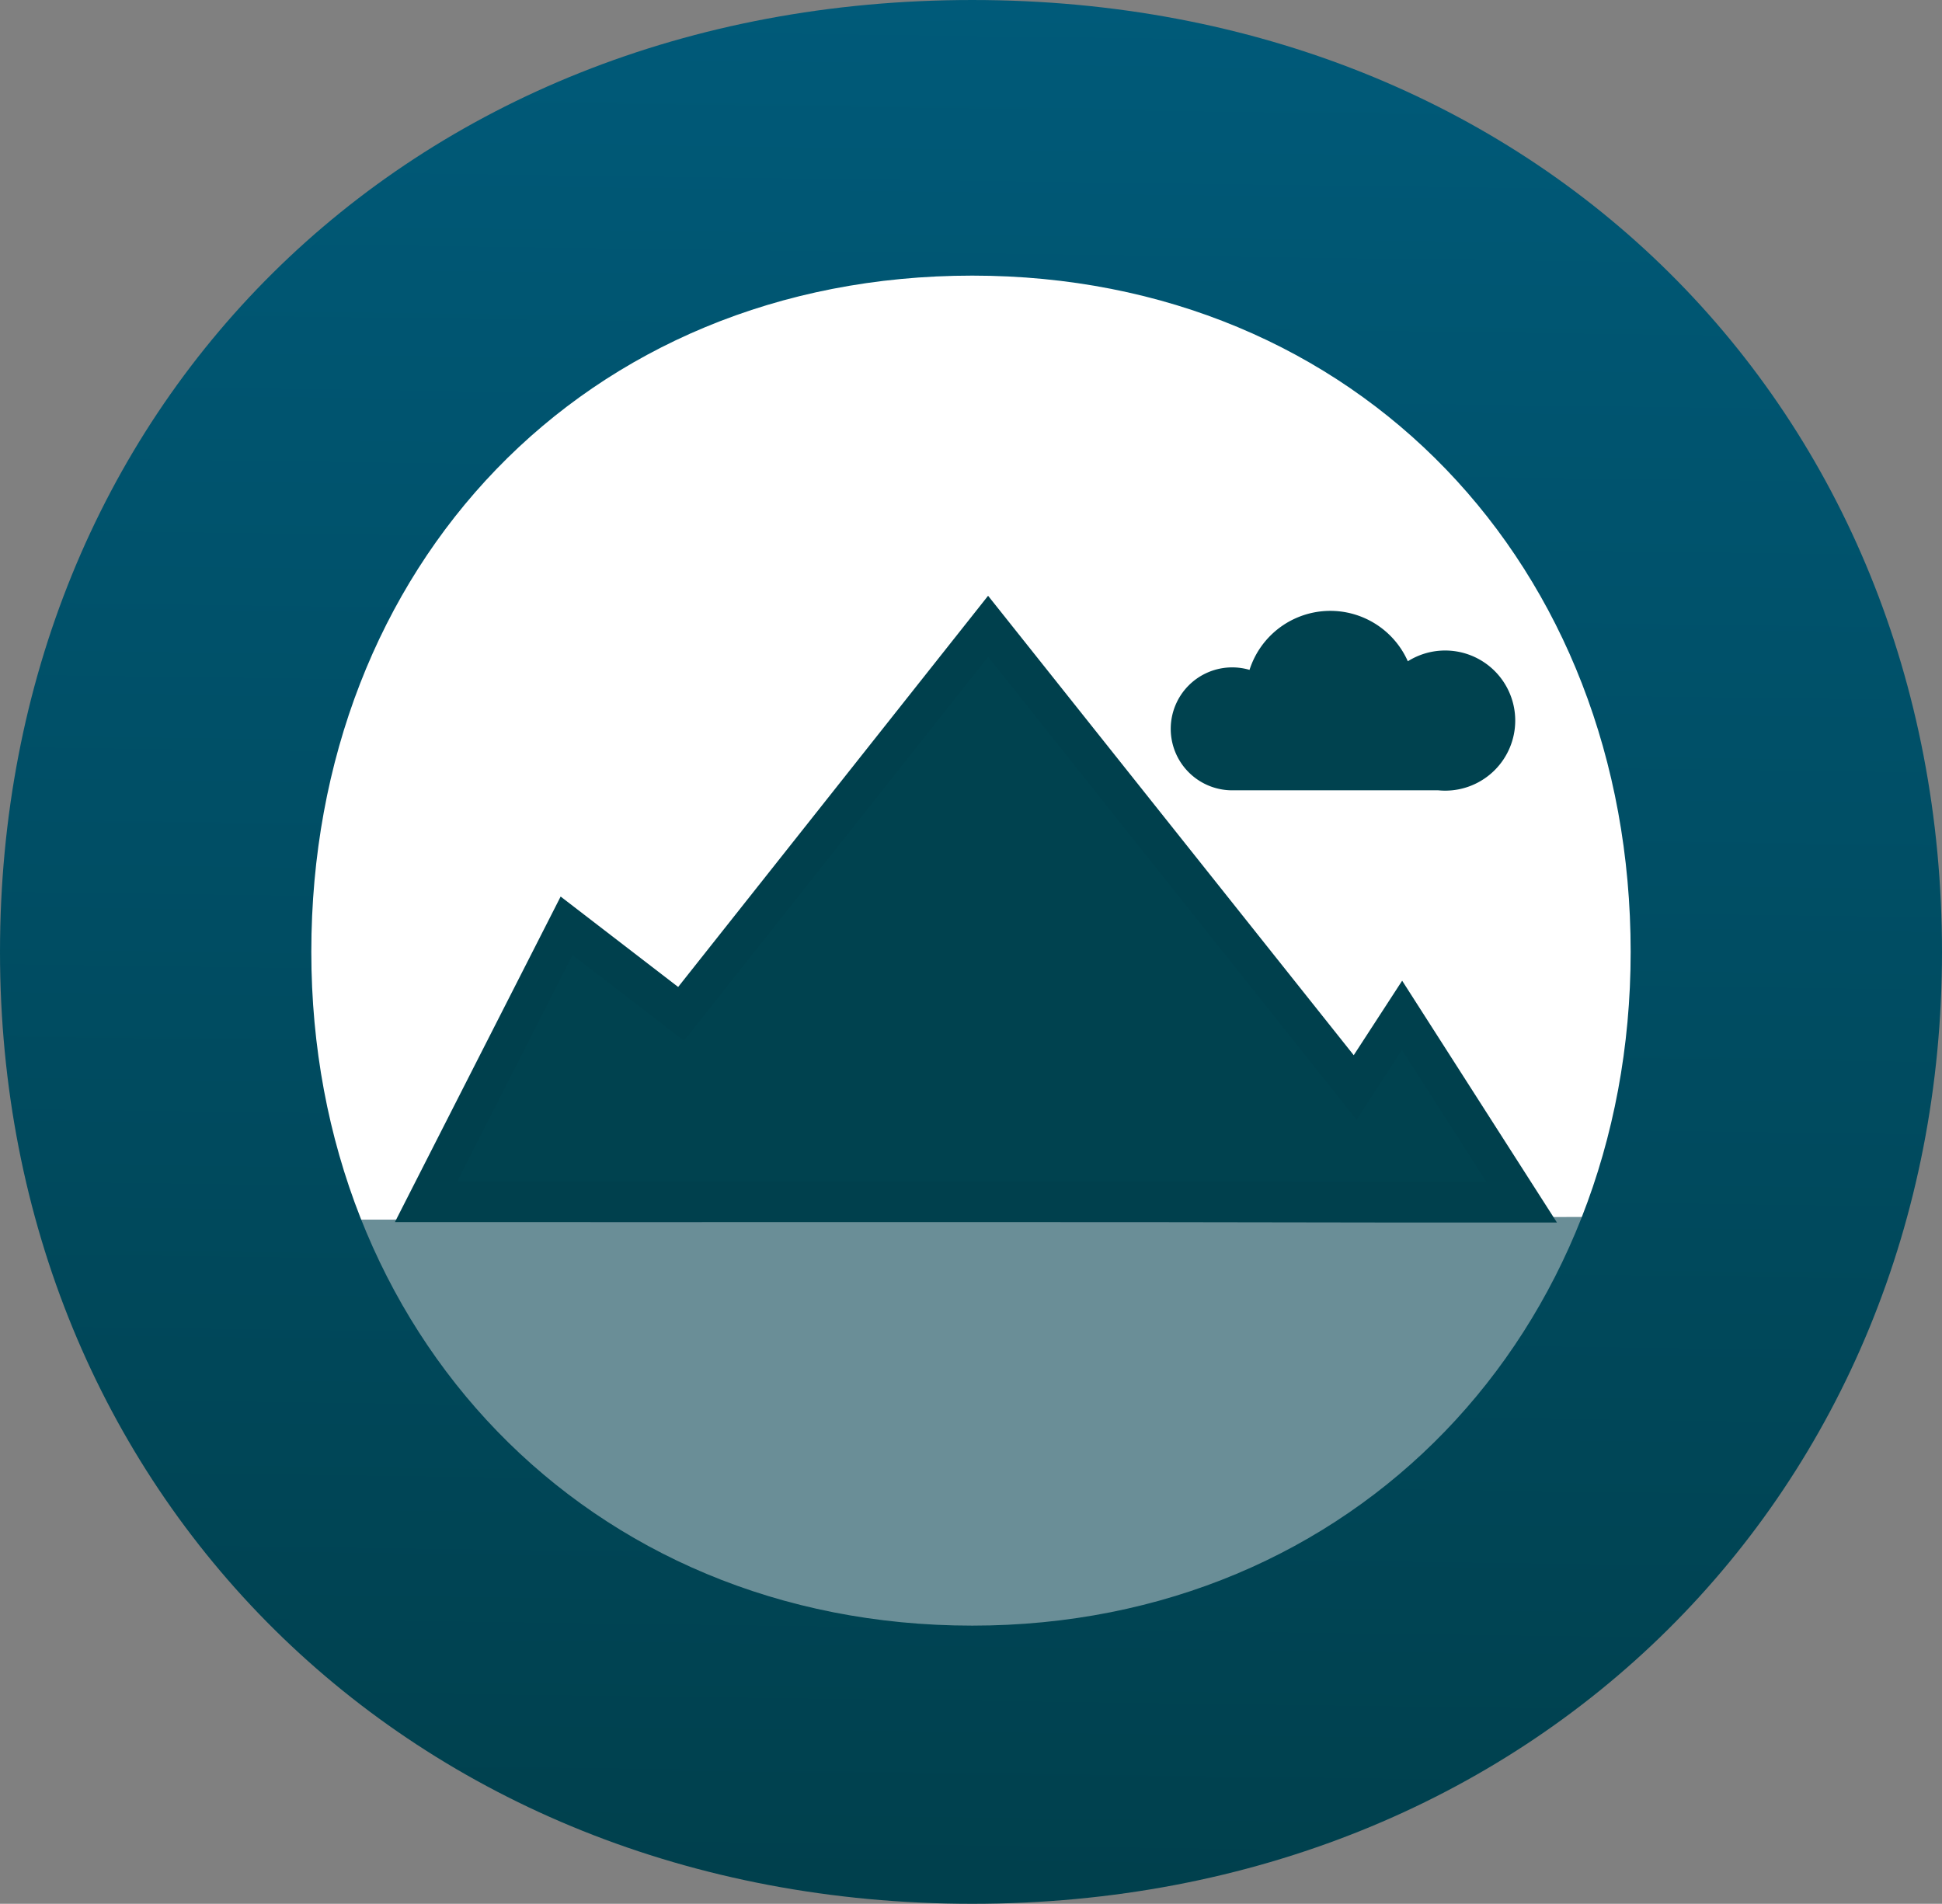
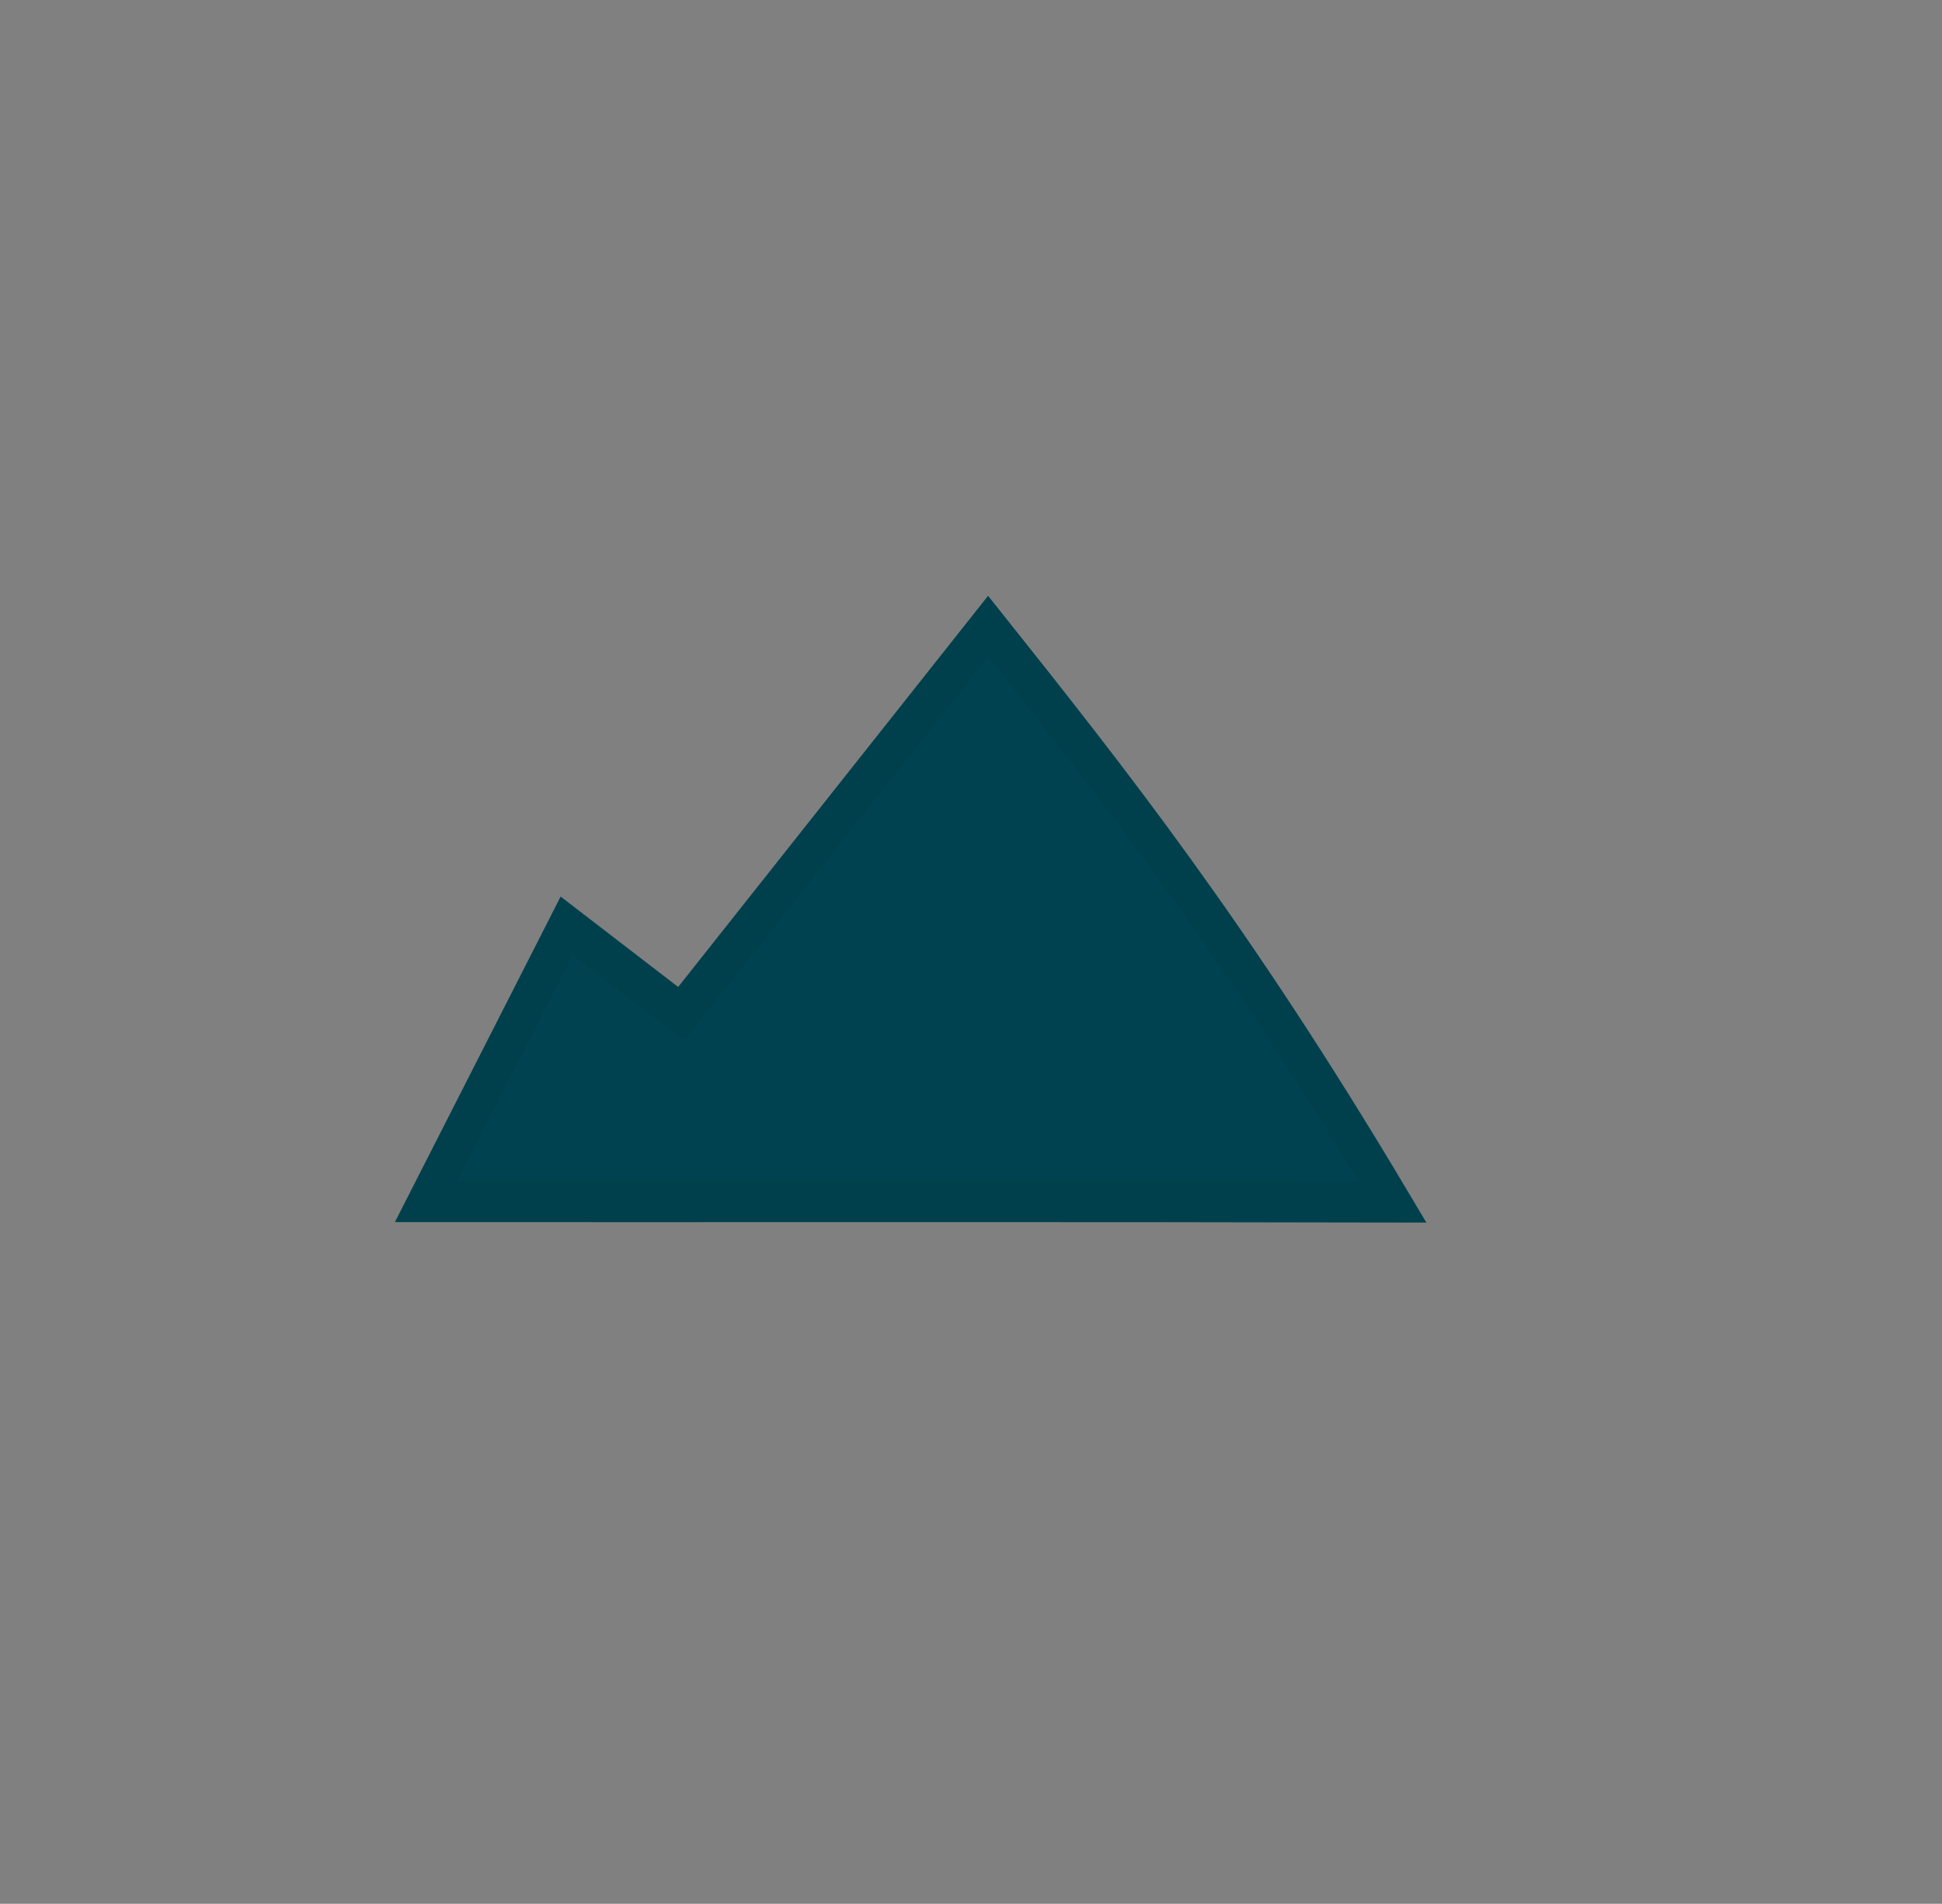
<svg xmlns="http://www.w3.org/2000/svg" xmlns:ns1="http://sodipodi.sourceforge.net/DTD/sodipodi-0.dtd" xmlns:ns2="http://www.inkscape.org/namespaces/inkscape" xmlns:xlink="http://www.w3.org/1999/xlink" width="80.539mm" height="78.951mm" viewBox="0 0 80.539 78.951" version="1.1" id="svg34021" ns1:docname="logo_geometric_mountain_simple.svg" ns2:export-filename="logo_geometric_mountain_1.svg" ns2:export-xdpi="96" ns2:export-ydpi="96" ns2:version="1.2 (dc2aedaf03, 2022-05-15)">
  <rect x="0" y="0" width="80.539" height="78.951" fill="#808080" stroke="none" />
  <ns1:namedview id="namedview34023" pagecolor="#ffffff" bordercolor="#000000" borderopacity="0.25" ns2:showpageshadow="2" ns2:pageopacity="0.0" ns2:pagecheckerboard="0" ns2:deskcolor="#d1d1d1" ns2:document-units="mm" showgrid="false" ns2:zoom="0.4204826" ns2:cx="374.5696" ns2:cy="590.98759" ns2:window-width="1368" ns2:window-height="850" ns2:window-x="-6" ns2:window-y="-6" ns2:window-maximized="1" ns2:current-layer="svg34021" />
  <defs id="defs34018">
    <linearGradient ns2:collect="always" id="linearGradient32191">
      <stop style="stop-color:#005a79;stop-opacity:1;" offset="0" id="stop32189" />
      <stop style="stop-color:#00404d;stop-opacity:1;" offset="1" id="stop32187" />
    </linearGradient>
    <linearGradient ns2:collect="always" xlink:href="#linearGradient32191" id="linearGradient44785" gradientUnits="userSpaceOnUse" x1="98.028" y1="122.555" x2="96.996" y2="200.571" />
    <linearGradient ns2:collect="always" xlink:href="#linearGradient32191" id="linearGradient44787" gradientUnits="userSpaceOnUse" x1="98.028" y1="122.555" x2="96.996" y2="200.571" />
  </defs>
  <g id="g12648-8" ns2:label="logo_simplified" style="display:inline;stroke-width:1.1;stroke-dasharray:none" transform="translate(-57.617,-122.555)">
-     <circle style="fill:#ffffff;fill-opacity:1;stroke-width:4;stroke-miterlimit:2.8" id="path455" cx="40.001" cy="37.884" r="34.18" transform="translate(57.617,122.555)" />
-     <path style="display:inline;fill:#003f4d;fill-opacity:0.584;stroke:none;stroke-width:1.1;stroke-linecap:butt;stroke-linejoin:miter;stroke-miterlimit:0;stroke-dasharray:none;stroke-opacity:1;paint-order:normal" d="m 65.881,173.149 66.146,-0.146 -10.848,15.37 -18.902,9.79 -24.621,-4.763 z" id="path8961-1" ns2:label="background" />
-     <path id="rect26405-6-4" style="display:inline;fill:#00424f;fill-opacity:1;stroke:none;stroke-width:0.187;stroke-linecap:square;stroke-miterlimit:3;stroke-dasharray:none;stroke-opacity:1;paint-order:fill markers stroke" d="m 284.522,-2.581 h 8.832 v 3.568 h -8.832 z m 11.738,0.676 a 2.906,2.906 0 0 1 -2.906,2.906 2.906,2.906 0 0 1 -2.906,-2.906 2.906,2.906 0 0 1 2.906,-2.906 2.906,2.906 0 0 1 2.906,2.906 z m -9.189,0.343 a 2.549,2.549 0 0 1 -2.549,2.549 2.549,2.549 0 0 1 -2.549,-2.549 2.549,2.549 0 0 1 2.549,-2.549 2.549,2.549 0 0 1 2.549,2.549 z m 5.037,-1.376 a 3.517,3.517 0 0 1 -3.517,3.517 3.517,3.517 0 0 1 -3.517,-3.517 3.517,3.517 0 0 1 3.517,-3.517 3.517,3.517 0 0 1 3.517,3.517 z" ns2:label="cloud" transform="translate(-175.803,154.343)" />
    <g id="layer1-0-1" transform="matrix(0.343,0,0,0.387,74.125,147.59)" style="display:inline;fill:none;fill-opacity:1;stroke:#00404d;stroke-width:3.742;stroke-linejoin:miter;stroke-miterlimit:3;stroke-dasharray:none;stroke-opacity:1" ns2:label="mountain" class="UnoptimicedTransforms">
-       <path id="path7130-79" style="display:inline;fill:#00424f;fill-opacity:1;stroke:#00404d;stroke-width:4.365;stroke-linejoin:miter;stroke-miterlimit:3;stroke-dasharray:none;stroke-opacity:1" d="M 71.345,2.424 C 58.97,16.267 46.595,30.111 34.22,43.954 29.605,40.808 24.991,37.661 20.377,34.515 14.713,44.373 9.05,54.231 3.387,64.09 42.335,64.105 81.42,64.051 120.236,64.132 c 5.206,0 10.412,0 15.617,0 -4.82,-6.674 -9.64,-13.348 -14.46,-20.022 -1.891,2.578 -3.781,5.156 -5.671,7.733 C 100.929,35.371 86.137,18.897 71.345,2.424 Z" />
+       <path id="path7130-79" style="display:inline;fill:#00424f;fill-opacity:1;stroke:#00404d;stroke-width:4.365;stroke-linejoin:miter;stroke-miterlimit:3;stroke-dasharray:none;stroke-opacity:1" d="M 71.345,2.424 C 58.97,16.267 46.595,30.111 34.22,43.954 29.605,40.808 24.991,37.661 20.377,34.515 14.713,44.373 9.05,54.231 3.387,64.09 42.335,64.105 81.42,64.051 120.236,64.132 C 100.929,35.371 86.137,18.897 71.345,2.424 Z" />
    </g>
    <g aria-label="O" transform="translate(1.2291666e-6)" id="text4738-6" style="font-weight:600;font-size:105.833px;font-family:Quasimoda;-inkscape-font-specification:'Quasimoda Semi-Bold';display:inline;fill:url(#linearGradient44787);stroke-miterlimit:0" ns2:label="o">
-       <path d="m 97.939,201.507 c 23.283,0 40.217,-17.145 40.217,-39.476 0,-22.437 -16.722,-39.476 -40.217,-39.476 -23.601,0 -40.322,17.039 -40.322,39.476 0,22.331 16.933,39.476 40.322,39.476 z m 0,-11.536 c -15.981,0 -27.411,-12.171 -27.411,-27.94 0,-15.981 11.324,-28.046 27.411,-28.046 15.981,0 27.305,12.065 27.305,28.046 0,15.769 -11.43,27.94 -27.305,27.94 z" id="path38337" style="fill:url(#linearGradient44785)" />
-     </g>
+       </g>
  </g>
</svg>